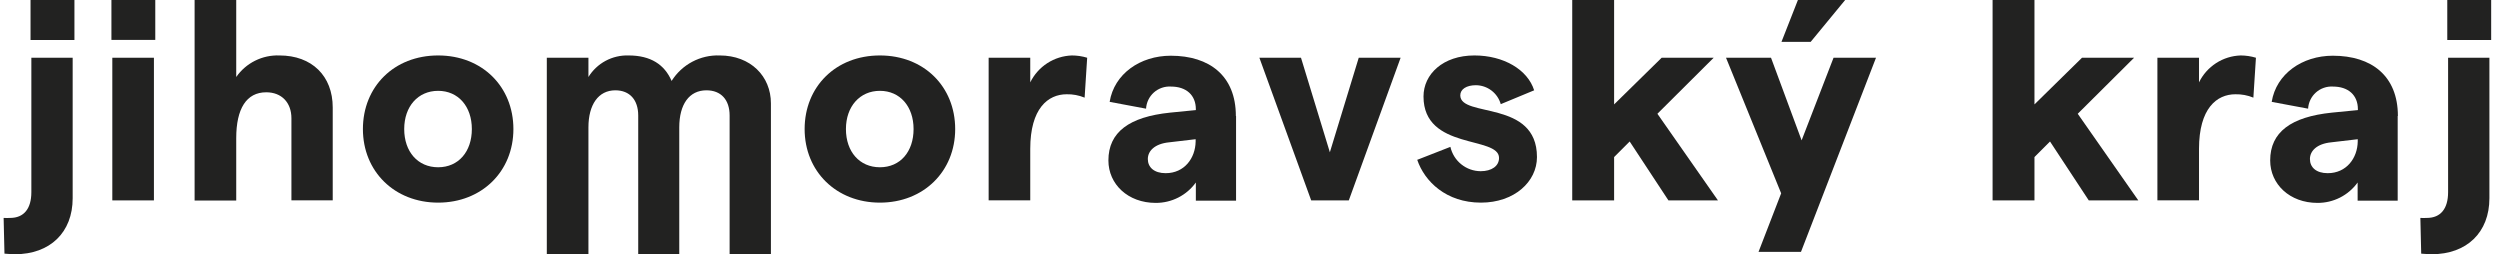
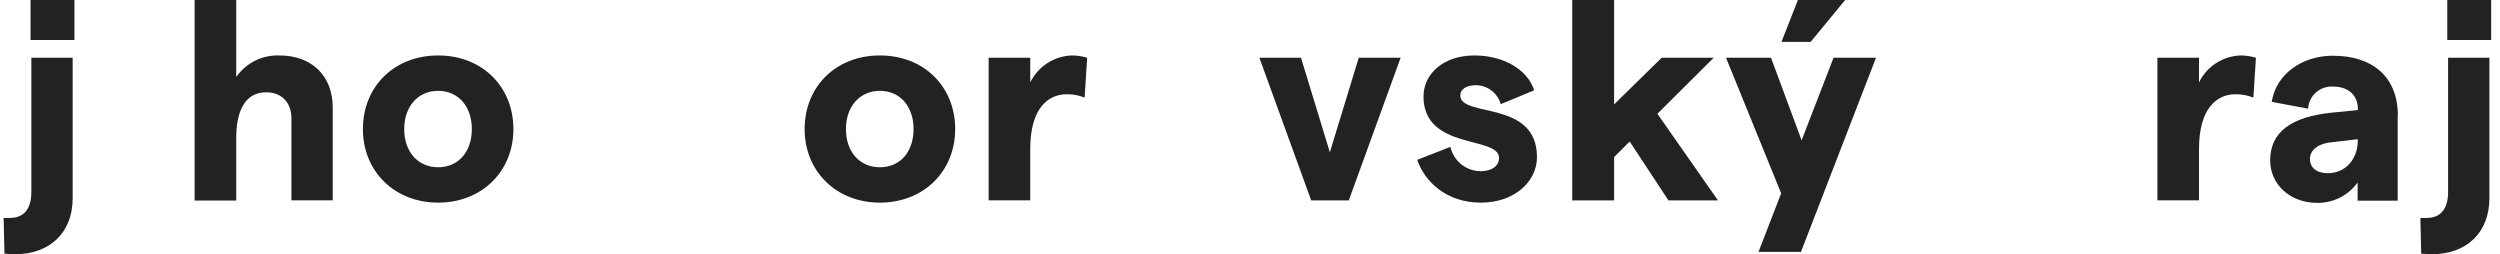
<svg xmlns="http://www.w3.org/2000/svg" width="177" height="18" viewBox="0 0 177 18" fill="none">
  <path d="M0.316 17.952L0.257 15.429C0.411 15.437 0.564 15.437 0.718 15.429C1.697 15.429 2.22 14.77 2.22 13.606V4.088H5.145V14.033C5.145 16.457 3.543 18 1.057 18C0.858 18 0.32 17.959 0.32 17.959M5.27 2.832H2.162V0H5.27V2.832Z" fill="#222221" />
-   <path d="M10.994 2.825H7.889V0H10.994V2.825ZM7.952 4.088H10.898V14.188H7.952V4.088Z" fill="#222221" />
  <path d="M13.778 0H16.725V5.451C17.067 4.96 17.527 4.563 18.062 4.297C18.598 4.03 19.192 3.903 19.789 3.926C22.073 3.926 23.557 5.37 23.557 7.61V14.184H20.633V8.376C20.633 7.252 19.929 6.534 18.85 6.534C17.447 6.534 16.725 7.694 16.725 9.779V14.199H13.778V0Z" fill="#222221" />
  <path d="M25.694 9.138C25.694 6.133 27.904 3.926 31.02 3.926C34.136 3.926 36.349 6.136 36.349 9.138C36.349 12.14 34.106 14.346 31.02 14.346C27.933 14.346 25.694 12.136 25.694 9.138ZM33.407 9.138C33.407 7.536 32.445 6.431 31.02 6.431C29.594 6.431 28.618 7.536 28.618 9.138C28.618 10.74 29.58 11.842 31.02 11.842C32.46 11.842 33.407 10.737 33.407 9.138Z" fill="#222221" />
-   <path d="M38.714 4.089H41.661V5.451C41.958 4.969 42.378 4.574 42.877 4.306C43.377 4.039 43.938 3.908 44.504 3.926C46.07 3.926 47.049 4.571 47.55 5.731C47.91 5.158 48.414 4.689 49.012 4.372C49.61 4.055 50.281 3.901 50.957 3.926C53.141 3.926 54.581 5.4 54.581 7.315V17.996H51.657V8.177C51.657 7.072 51.057 6.394 50.014 6.394C48.791 6.394 48.092 7.396 48.092 9.017V17.993H45.186V8.177C45.186 7.072 44.585 6.394 43.565 6.394C42.361 6.394 41.661 7.414 41.661 9.017V17.993H38.714V4.089Z" fill="#222221" />
  <path d="M56.968 9.138C56.968 6.133 59.178 3.926 62.298 3.926C65.417 3.926 67.627 6.136 67.627 9.138C67.627 12.14 65.384 14.346 62.298 14.346C59.211 14.346 56.968 12.136 56.968 9.138ZM64.681 9.138C64.681 7.536 63.719 6.431 62.298 6.431C60.876 6.431 59.892 7.536 59.892 9.138C59.892 10.74 60.854 11.842 62.298 11.842C63.742 11.842 64.681 10.737 64.681 9.138Z" fill="#222221" />
  <path d="M75.521 6.674C74.198 6.674 72.942 7.676 72.942 10.541V14.184H69.996V4.088H72.942V5.831C73.215 5.276 73.633 4.806 74.152 4.47C74.671 4.135 75.272 3.947 75.889 3.926C76.256 3.927 76.621 3.981 76.972 4.088L76.791 6.913C76.386 6.745 75.949 6.663 75.51 6.674" fill="#222221" />
-   <path d="M87.513 8.214V14.206H84.666V12.921C84.342 13.371 83.915 13.737 83.42 13.988C82.925 14.239 82.377 14.368 81.823 14.365C79.859 14.365 78.475 13.042 78.475 11.359C78.475 9.355 79.948 8.273 82.843 7.974L84.666 7.794V7.735C84.666 6.733 83.985 6.129 82.906 6.129C82.687 6.115 82.467 6.144 82.26 6.216C82.053 6.287 81.861 6.399 81.697 6.544C81.533 6.69 81.4 6.866 81.304 7.064C81.209 7.261 81.153 7.475 81.141 7.694L78.563 7.212C78.883 5.23 80.725 3.945 82.891 3.945C85.635 3.945 87.499 5.37 87.499 8.214M84.651 10.018V9.856L82.769 10.077C81.767 10.177 81.266 10.678 81.266 11.26C81.266 11.842 81.709 12.261 82.53 12.261C83.852 12.261 84.633 11.201 84.651 10.018Z" fill="#222221" />
  <path d="M89.164 4.088H92.11L94.154 10.781L96.199 4.088H99.164L95.495 14.188H92.832L89.164 4.088Z" fill="#222221" />
  <path d="M100.324 11.322L102.688 10.398C102.798 10.885 103.07 11.321 103.459 11.634C103.849 11.947 104.332 12.119 104.832 12.121C105.613 12.121 106.132 11.753 106.132 11.182C106.132 9.598 100.784 10.659 100.784 6.832C100.784 5.249 102.165 3.926 104.39 3.926C106.453 3.926 108.158 4.928 108.618 6.394L106.254 7.374C106.145 6.99 105.915 6.651 105.597 6.41C105.28 6.168 104.892 6.036 104.493 6.033C103.83 6.033 103.388 6.313 103.388 6.751C103.388 8.357 108.817 7.035 108.817 11.12C108.817 12.866 107.215 14.346 104.85 14.346C102.386 14.346 100.861 12.843 100.342 11.322" fill="#222221" />
  <path d="M115.381 10.018L114.279 11.12V14.188H111.314V0H114.279V7.392L117.646 4.088H121.329L117.344 8.055L121.631 14.188H118.125L115.381 10.018Z" fill="#222221" />
  <path d="M132.821 4.088L127.51 17.831H124.504L126.106 13.687L122.202 4.088H125.388L127.554 9.937L129.815 4.088H132.821ZM128.195 2.965H126.128L127.292 0H130.637L128.195 2.965Z" fill="#222221" />
-   <path d="M145.141 10.018L144.04 11.12V14.188H141.075V0H144.04V7.392L147.406 4.088H151.093L147.104 8.055L151.392 14.188H147.885L145.141 10.018Z" fill="#222221" />
  <path d="M158.269 6.674C156.943 6.674 155.69 7.676 155.69 10.541V14.184H152.744V4.088H155.69V5.831C155.962 5.275 156.38 4.805 156.899 4.469C157.418 4.134 158.019 3.946 158.637 3.926C159.004 3.927 159.369 3.982 159.72 4.088L159.539 6.913C159.133 6.745 158.697 6.664 158.257 6.674" fill="#222221" />
  <path d="M169.756 8.214V14.206H166.92V12.921C166.596 13.371 166.169 13.737 165.674 13.988C165.179 14.239 164.632 14.368 164.077 14.365C162.114 14.365 160.729 13.042 160.729 11.359C160.729 9.355 162.202 8.273 165.097 7.974L166.939 7.794V7.735C166.939 6.733 166.257 6.129 165.174 6.129C164.956 6.115 164.737 6.145 164.53 6.217C164.323 6.288 164.132 6.4 163.969 6.545C163.805 6.691 163.672 6.867 163.577 7.064C163.481 7.262 163.426 7.476 163.414 7.694L160.836 7.212C161.156 5.23 163.001 3.945 165.163 3.945C167.911 3.945 169.771 5.37 169.771 8.214M166.928 10.018V9.856L165.046 10.077C164.044 10.177 163.543 10.678 163.543 11.26C163.543 11.842 163.981 12.261 164.802 12.261C166.125 12.261 166.909 11.201 166.928 10.018Z" fill="#222221" />
  <path d="M171.421 17.952L171.362 15.429C171.516 15.437 171.669 15.437 171.823 15.429C172.802 15.429 173.325 14.77 173.325 13.606V4.088H176.25V14.033C176.25 16.457 174.648 18 172.162 18C171.963 18 171.425 17.959 171.425 17.959M176.375 2.832H173.267V0H176.375V2.832Z" fill="#222221" />
</svg>